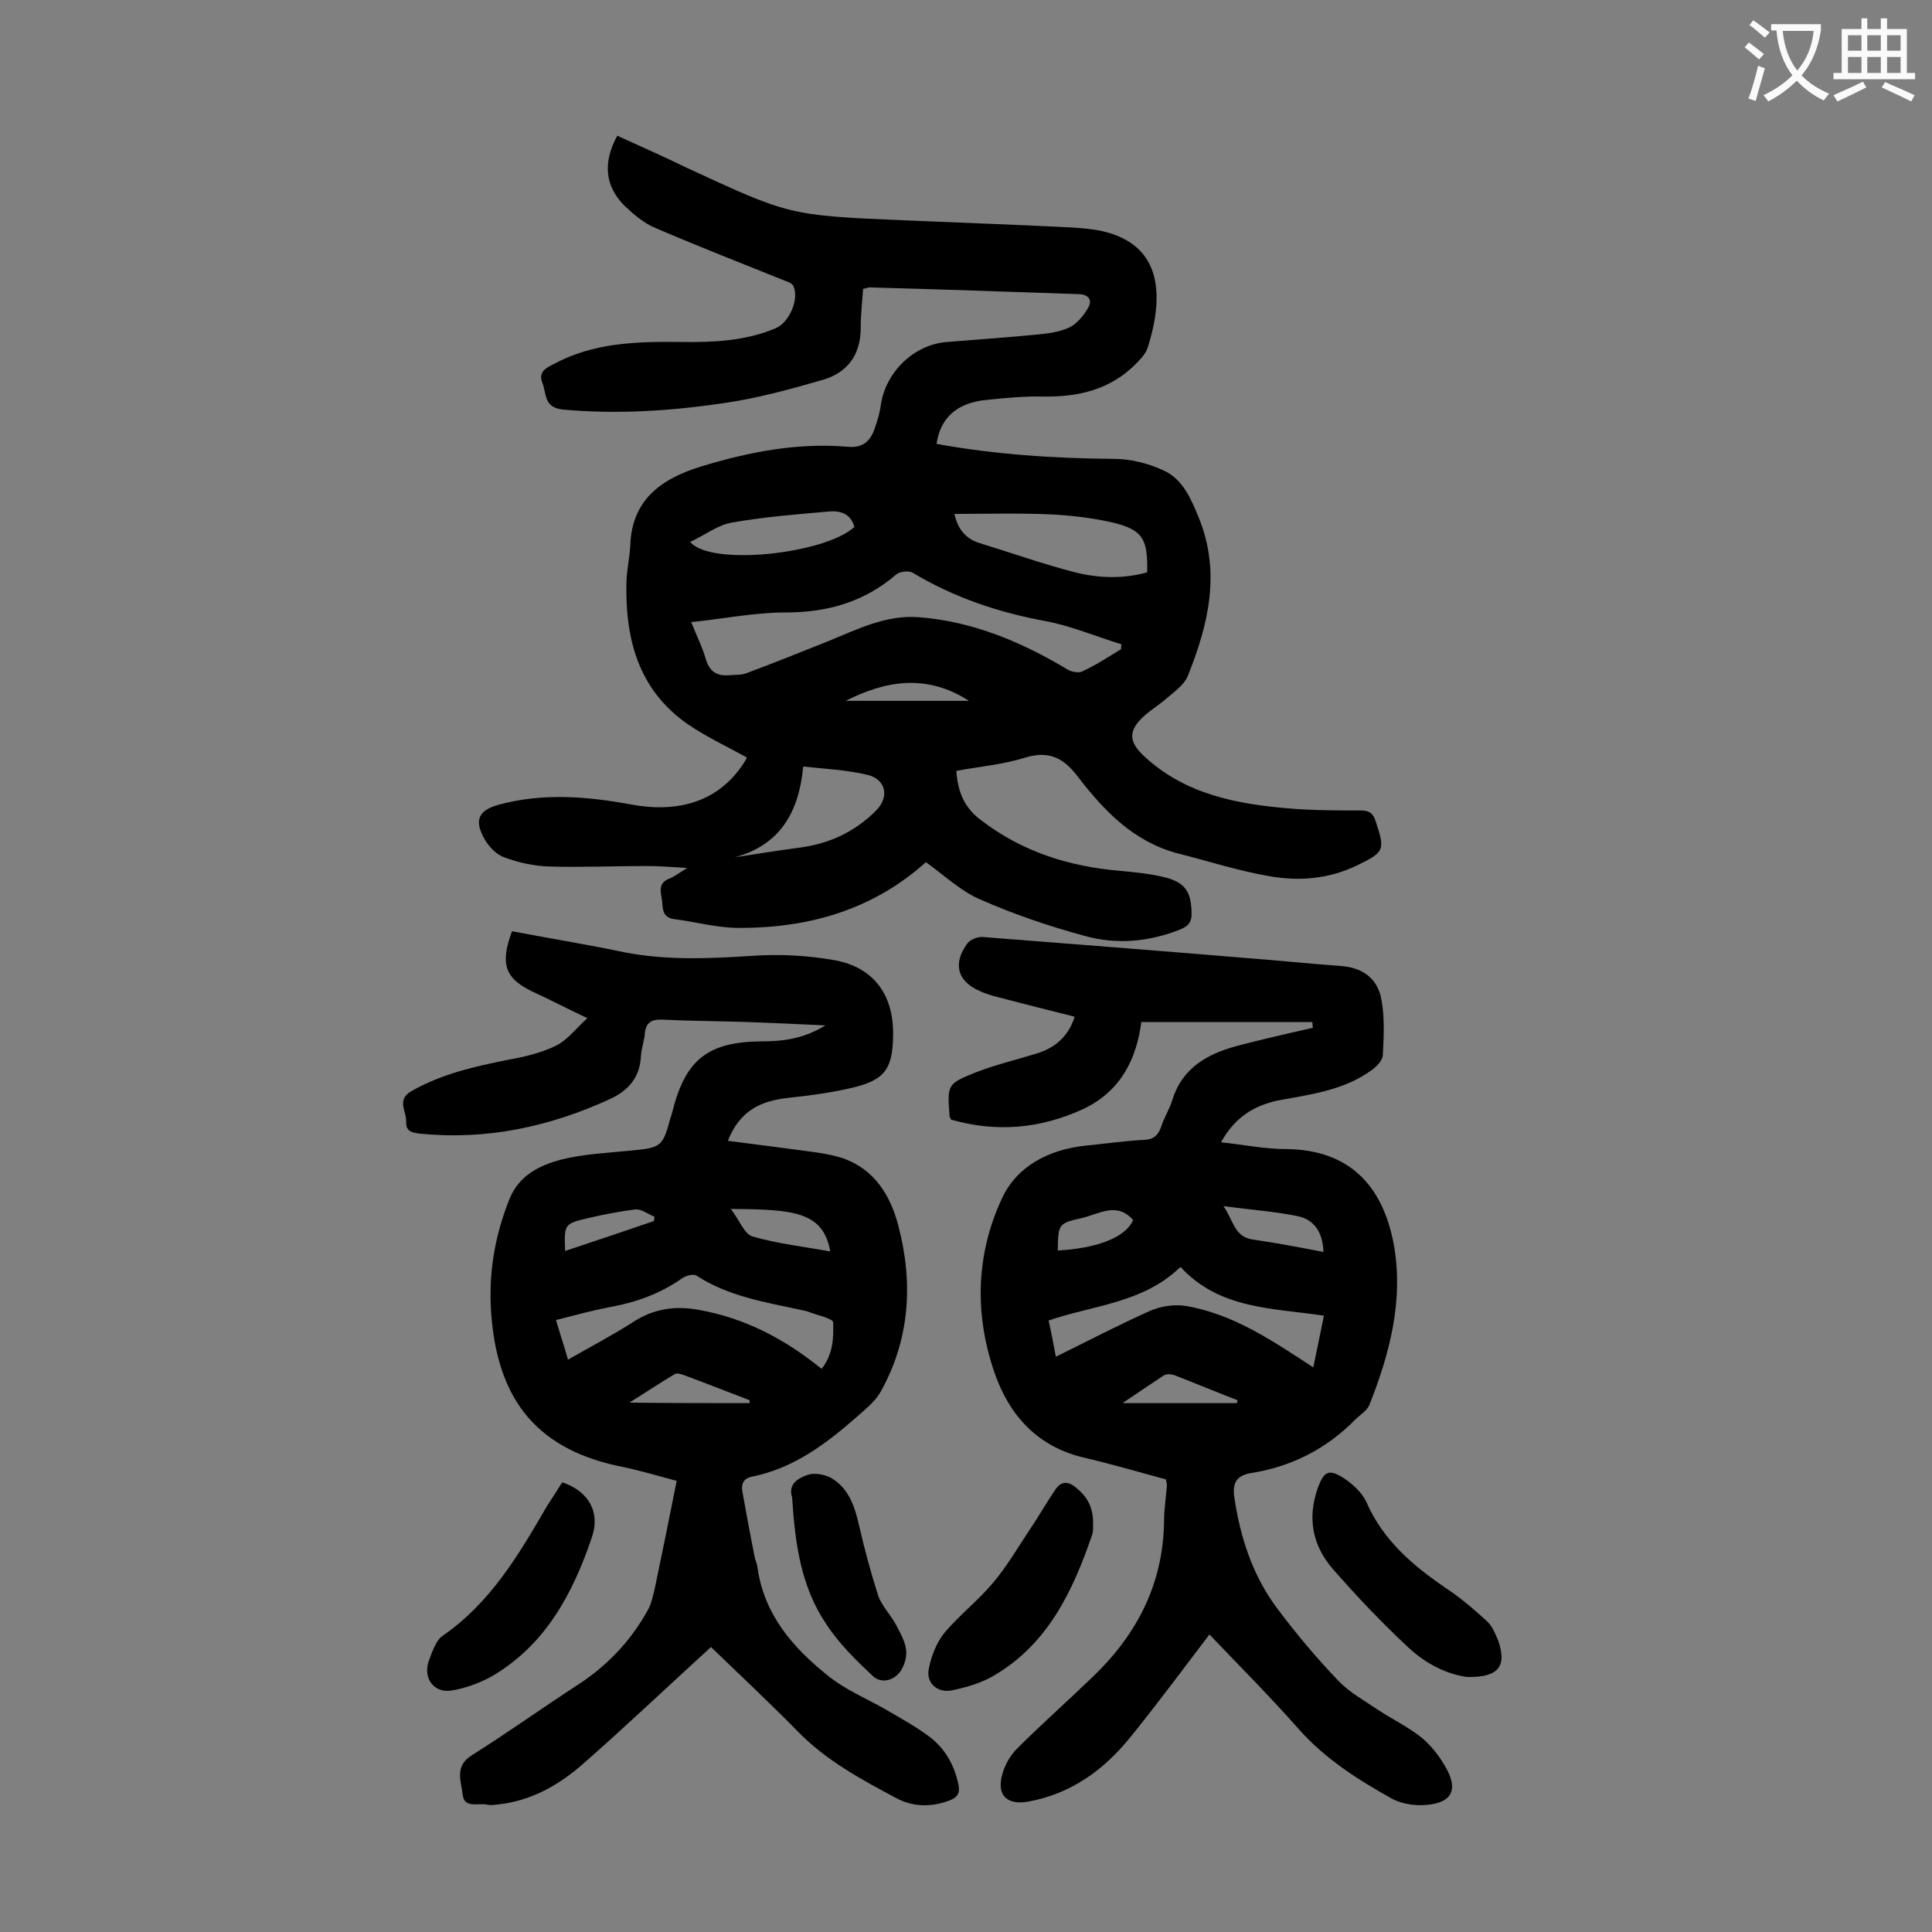
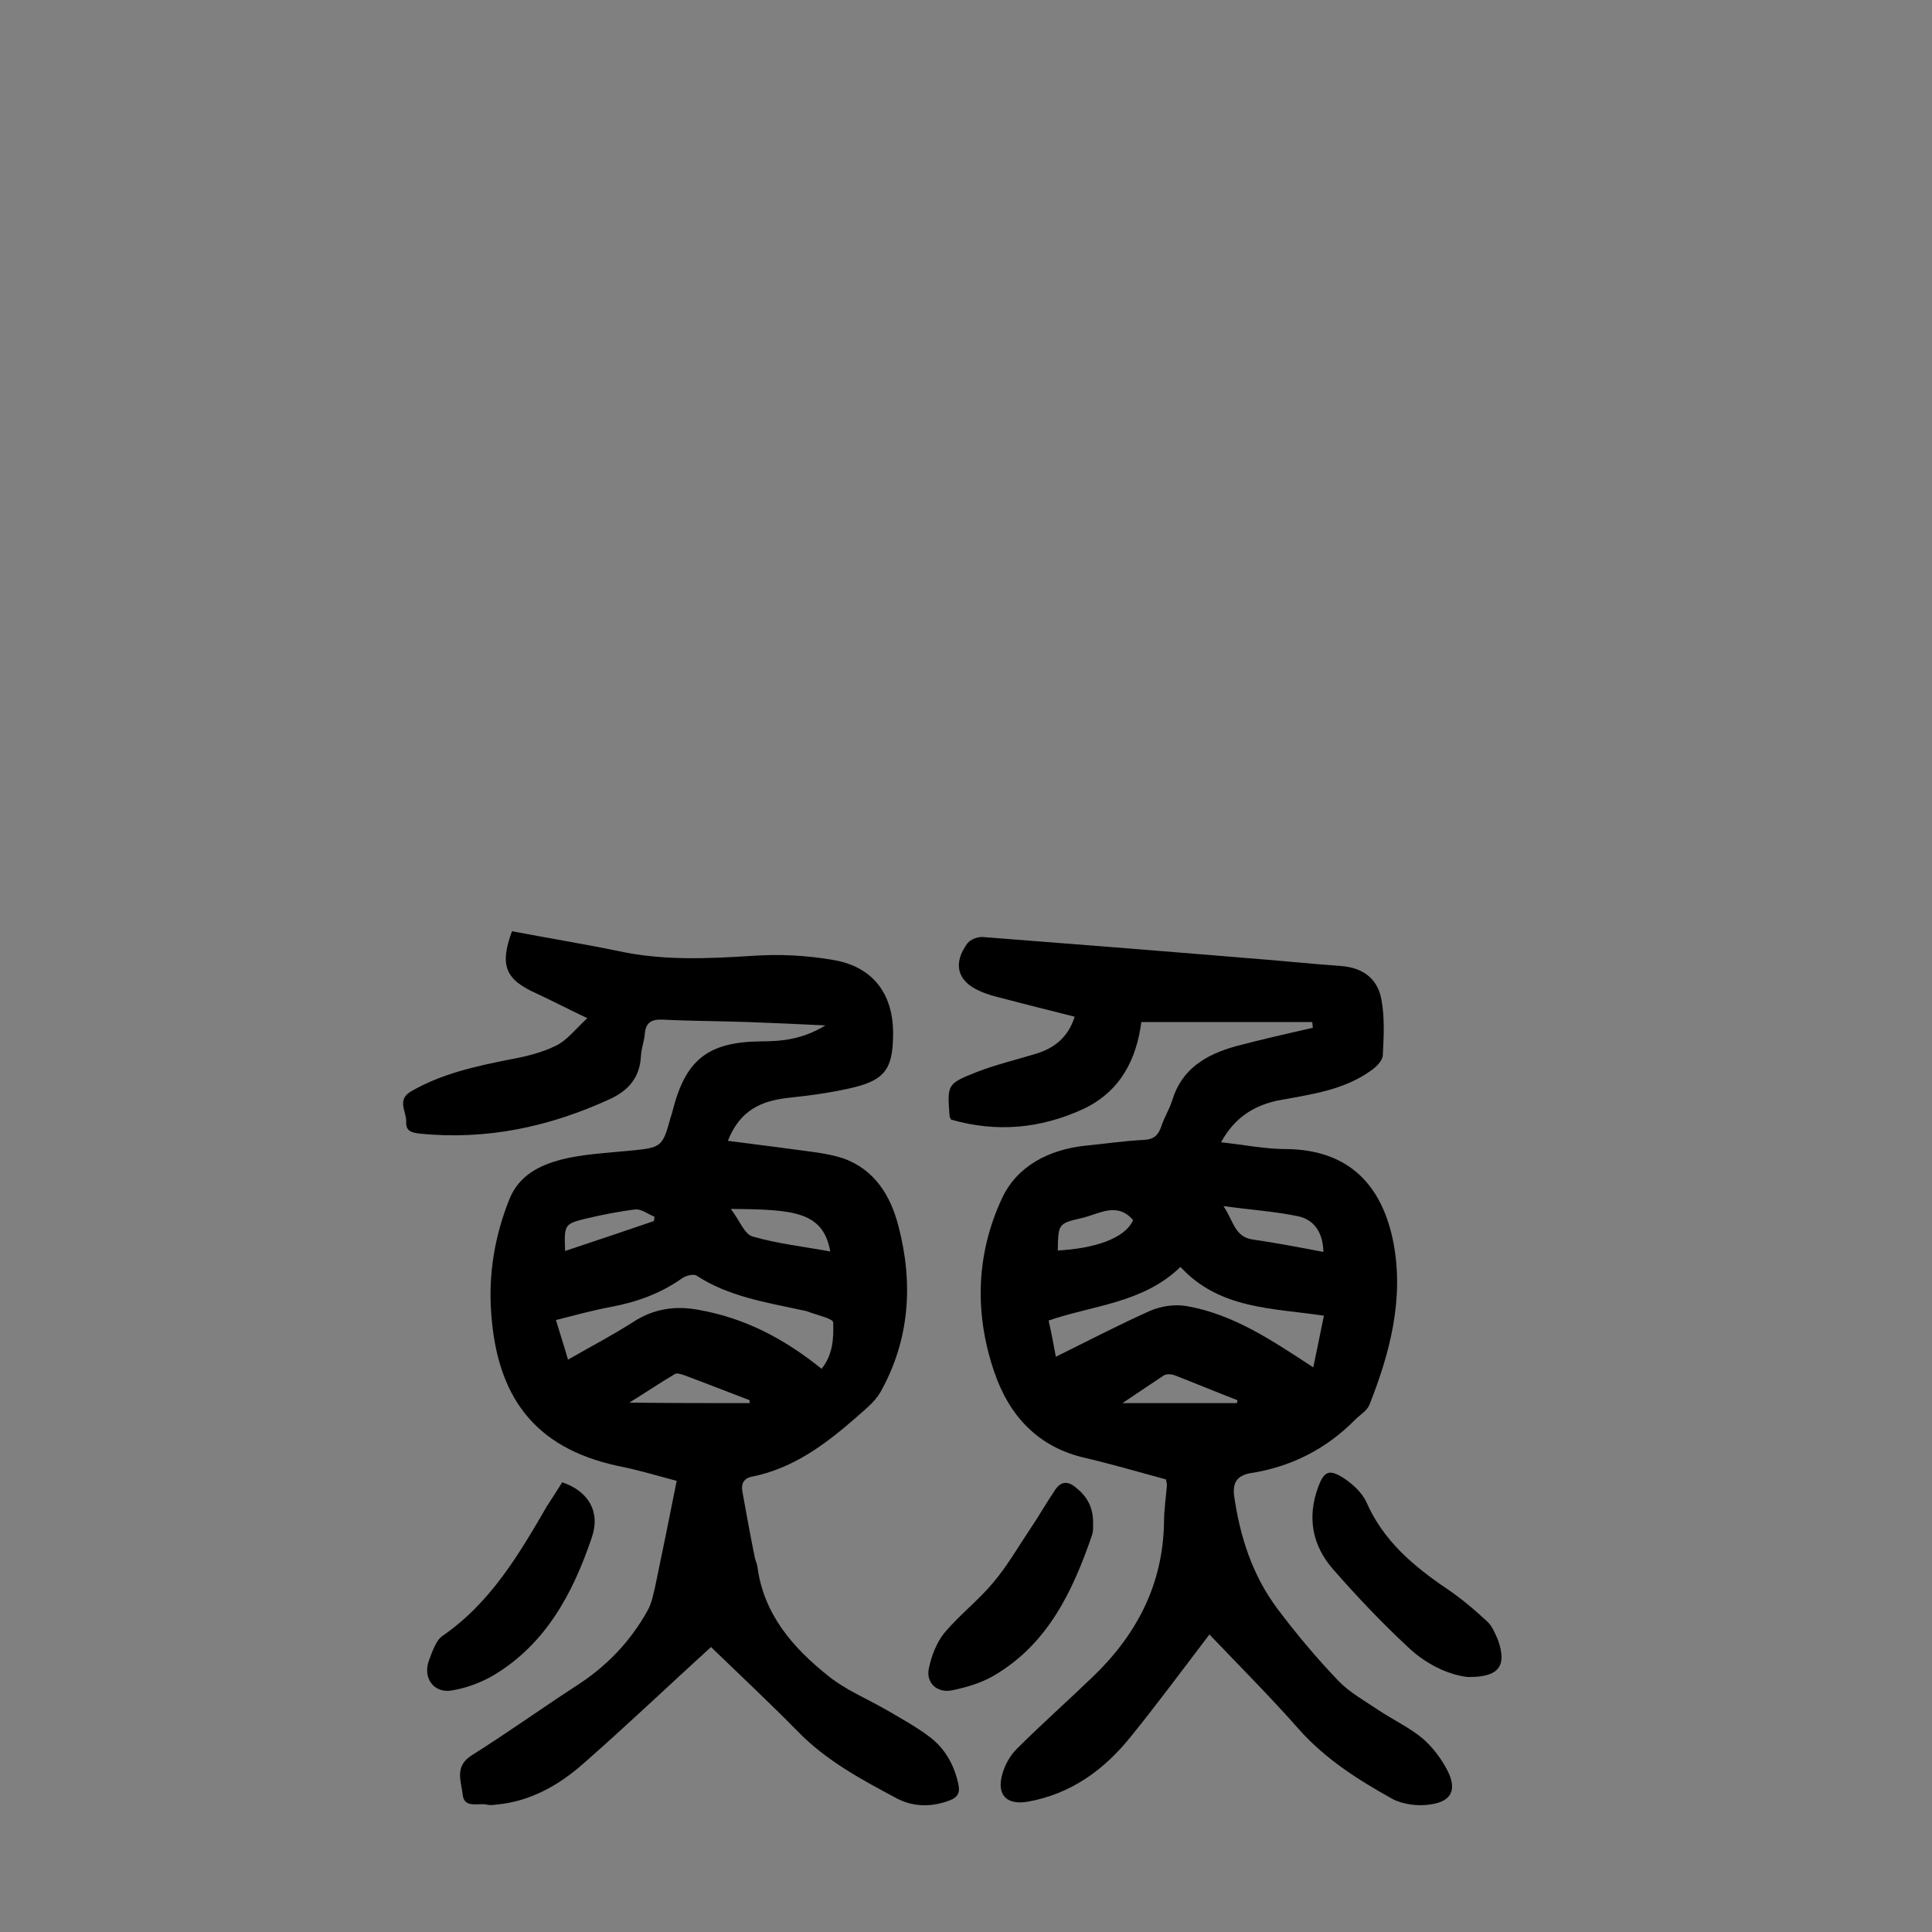
<svg xmlns="http://www.w3.org/2000/svg" enable-background="new 0 0 400 400" viewBox="0 0 400 400">
  <rect x="0" y="0" width="400" height="400" fill="#808080" stroke="none" />
  <g fill="#000001">
-     <path d="m191.7 178.5c-11 9.9-24.5 13.8-39.4 13.6-4.3-.1-8.5-1.3-12.7-1.8-2.3-.3-2.4-1.9-2.5-3.6-.2-1.8-1.1-3.8 1.5-4.8 1-.4 1.9-1.1 3.7-2.2-3.4-.2-5.9-.4-8.4-.4-6.7 0-13.5.3-20.2.1-3.1-.1-6.4-.8-9.3-1.9-1.7-.6-3.3-2.3-4.2-4-2.1-3.8-1-5.8 3.1-6.9 9.2-2.5 18.4-1.7 27.6 0 10.6 1.9 18.6-1.3 23.4-9.1.2-.3.3-.6.3-.7-4.2-2.3-8.5-4.3-12.4-7-10.2-7.2-12.8-17.8-12.5-29.5.1-2.5.7-5 .8-7.6.4-9.5 6.8-13.7 14.6-16.1 9.8-3 20-5 30.4-4.1 3.2.3 4.7-1.2 5.6-3.8.6-1.7 1.1-3.4 1.3-5.1 1.1-6.7 6.9-12.3 13.7-12.8 6.1-.5 12.1-.9 18.2-1.5 2.4-.2 4.9-.5 7.1-1.5 1.6-.8 3-2.5 3.9-4.1s.1-2.7-1.9-2.8c-14.5-.5-28.9-1-43.4-1.4-.3 0-.6.2-1.3.3-.2 2.7-.5 5.4-.5 8.1 0 5.5-2.7 9.2-7.7 10.7-6.9 2-13.8 3.9-20.9 4.9-10.9 1.6-21.9 2.3-33 1.3-4.1-.4-3.4-3.3-4.3-5.5-.9-2.3.7-3.1 2.3-3.9 8.3-4.5 17.3-4.7 26.4-4.6 6.7.1 13.3-.2 19.5-2.8 2.8-1.1 5-5.9 3.8-8.7-.3-.8-1.7-1.1-2.6-1.5-8.7-3.5-17.4-6.9-26-10.6-2.4-1-4.5-2.8-6.4-4.6-4.1-4.1-4.5-9-1.5-14.5 4.8 2.2 9.6 4.3 14.3 6.6 21.2 9.8 21.2 9.9 44.7 10.9 11.7.5 23.4.9 35.1 1.5 1.9.1 3.8.3 5.6.6 8.5 1.7 12.5 6.9 11.9 15.6-.2 2.9-.9 5.9-1.8 8.7-.4 1.3-1.6 2.5-2.7 3.6-5.2 5.1-11.7 6.6-18.8 6.5-4-.1-8 .3-11.9.7-6.1.6-9.5 3.7-10.3 9.1 12.1 2.2 24.3 3 36.6 3.1 3.5 0 7.2.9 10.4 2.4 4 1.8 5.7 5.9 7.3 9.8 4.6 11.3 2 22.1-2.3 32.8-.8 1.9-2.9 3.3-4.5 4.7-1.5 1.3-3.2 2.3-4.7 3.7-3.1 2.9-3 5.1 0 8 8.6 8.1 19.4 10.1 30.5 11 4.8.4 9.7.4 14.6.4 1.7 0 2.5.6 3 2.2 2 6 1.9 6.4-3.9 9.2s-12 3.3-18.1 2.2c-6.4-1.1-12.6-3.1-18.9-4.7-9.2-2.4-15.4-8.9-20.9-16.1-3-3.9-6.1-5.2-10.9-3.7-4.5 1.4-9.3 1.8-14.1 2.7.3 4.3 1.6 7.6 5.1 10.2 8.6 6.6 18.3 9.6 28.8 10.5 3.2.3 6.4.6 9.5 1.4 4.1 1.1 5.2 3.1 5.3 7.2.1 2-.7 2.9-2.5 3.6-6.4 2.5-13 3.1-19.5 1.3-7.4-2-14.8-4.5-21.8-7.6-3.8-1.6-7.2-4.8-11.2-7.7zm40.4-44.1c0-.3 0-.7.1-1-5.2-1.6-10.4-3.8-15.7-4.8-9.8-1.8-19-4.9-27.5-10-.8-.5-2.6-.3-3.4.3-6.6 5.7-14.2 7.9-22.9 7.9-6.4 0-12.8 1.3-19.6 2 1.3 3.2 2.4 5.4 3.1 7.9.8 2.4 2.3 3.3 4.7 3.1 1.2-.1 2.5 0 3.6-.4 5.6-2.1 11.1-4.3 16.6-6.5 6.2-2.5 12.3-5.7 19.3-5.1 11.1.9 21.1 5.1 30.6 10.8.8.5 2.3.8 3.1.4 2.8-1.3 5.4-3 8-4.6zm5.4-15.9c.2-7.1-1-8.9-7.5-10.4-4.1-.9-8.3-1.4-12.4-1.6-6.6-.3-13.3-.1-20-.1.7 3.1 2.3 5.2 5.4 6.1 6.5 2 13 4.3 19.6 6 4.8 1.2 9.9 1.4 14.9 0zm-85.4 59c4.5-.7 8.9-1.4 13.4-2 6.1-.8 11.4-3.2 15.8-7.6 2.9-2.8 2.2-6.6-1.8-7.5-4.2-1-8.6-1.2-13.2-1.7-.9 9.6-4.9 16.3-14.2 18.8zm24.8-68.4c-.8-2.8-2.9-3.4-5.3-3.2-6.7.6-13.4 1.1-20.1 2.3-2.9.5-5.6 2.6-8.6 4 4.2 5.1 27.9 2.5 34-3.1zm23.7 36c-9.1-5.9-17.8-3.9-25.5 0z" />
    <path d="m147.2 341c-9.1 8.3-17.6 16.4-26.5 24.2-5 4.4-10.8 7.7-17.7 8.4-.8.1-1.6.2-2.3 0-1.8-.3-4.6.8-4.9-2s-1.8-5.9 1.9-8.2c7.3-4.6 14.3-9.6 21.5-14.3 6.3-4 11.3-9.2 14.9-15.7.8-1.4 1.1-3.1 1.5-4.7 1.5-7.2 3-14.5 4.5-22.1-4.1-1.1-8.1-2.3-12.2-3.1-17.6-3.8-25-14.7-26.2-31.6-.6-8.1.7-16 3.8-23.7 2-4.9 6.2-6.9 10.6-8.1 4.7-1.2 9.8-1.4 14.7-1.9 6.1-.6 6.4-.8 8-6.7.1-.4.3-.8.4-1.3 2.7-10.8 7.3-14.5 18.5-14.6 4.4 0 8.6-.5 13.2-3.3-5.9-.3-11-.5-16.1-.7-5.9-.2-11.7-.2-17.6-.5-2.3-.1-3.5.6-3.7 2.9-.1 1.5-.7 3-.8 4.6-.2 4.4-2.5 7.1-6.3 8.9-12.6 5.8-25.7 8.6-39.5 7.2-1.5-.2-2.9-.4-2.8-2.4.1-2.2-2.1-4.6 1.1-6.4 6.3-3.6 13.1-5.1 20.1-6.5 3.3-.6 6.8-1.4 9.8-2.9 2.3-1.1 4-3.4 6.5-5.7-4.2-2-7.3-3.6-10.5-5.1-6.5-2.9-7.7-5.8-5.1-12.9 7.3 1.4 14.7 2.6 22 4.1 9.2 2 18.4 1.6 27.7 1 5.7-.4 11.5-.1 17.1.9 8.2 1.5 12.3 7.3 12.1 15.7-.1 6.6-1.6 9-8 10.6-4.5 1.1-9.1 1.7-13.7 2.2-5.5.6-10 2.5-12.5 8.9 4.5.6 8.8 1.1 13.1 1.7 3.6.5 7.3.8 10.7 1.9 6.6 2.3 9.9 7.8 11.5 14 3.1 11.8 2.4 23.5-3.7 34.4-1.2 2.1-3.3 3.7-5.2 5.4-6.3 5.5-12.9 10.4-21.3 12.1-1.8.3-2.4 1.5-2.1 3.1.8 4.4 1.6 8.9 2.5 13.3.1.8.5 1.5.6 2.2 1.3 9.9 7.3 16.8 14.7 22.7 3.6 2.9 8 4.7 12 7 2.9 1.7 6 3.4 8.7 5.4 3.3 2.4 5.3 5.8 6.2 9.9.4 1.8 0 2.8-1.9 3.5-3.8 1.4-7.5 1.3-10.9-.5-7.3-3.9-14.6-7.8-20.5-13.9-5.8-5.9-12-11.7-17.9-17.4zm22.9-57.6c2.4-3 2.5-6.4 2.4-9.6 0-.8-3.3-1.5-5.1-2.2-.5-.2-1.1-.3-1.6-.4-7.4-1.6-15-2.8-21.6-7.1-.6-.4-2.1 0-2.9.5-4.5 3.2-9.5 5-14.9 6-3.7.7-7.4 1.7-11.3 2.7.9 3 1.7 5.4 2.5 8.2 4.7-2.7 9.3-5.1 13.5-7.8 4.3-2.8 8.8-3.4 13.6-2.5 9.5 1.7 17.6 5.9 25.4 12.2zm-18.8-33.1c1.8 2.3 2.8 5.2 4.5 5.7 5.2 1.5 10.6 2.1 16.1 3.1-1.5-8.3-7.6-8.7-20.6-8.8zm3.9 40.2c0-.2 0-.4 0-.6-4.5-1.7-9-3.5-13.6-5.2-.6-.2-1.5-.5-1.9-.2-2.9 1.7-5.7 3.6-9.4 5.9 9.1.1 17 .1 24.9.1zm-19.8-37.7c0-.3.1-.6.1-.9-1.3-.5-2.7-1.6-3.9-1.5-3.4.4-6.9 1.1-10.3 1.9-4.5 1.1-4.5 1.3-4.3 6.7 6.3-2.1 12.3-4.1 18.4-6.2z" />
    <path d="m252.8 236.5c4.7.5 9.1 1.4 13.4 1.4 13.2.1 20 7.6 22.3 19.4 2.2 11.6-.7 22.8-5 33.6-.5 1.2-1.9 2-2.9 3-6 6.1-13.3 9.8-21.7 11.1-2.8.5-3.7 2-3.4 4.6 1.2 8.5 3.8 16.6 9 23.5 3.9 5.2 8.1 10.2 12.6 14.9 2.3 2.4 5.4 4.1 8.2 6 3 2 6.4 3.6 9.2 5.9 2.1 1.8 3.9 4.2 5.2 6.7 2 4 .8 6.4-3.6 7-2.5.4-5.7 0-7.9-1.2-7-3.9-13.8-8.2-19.3-14.4-6-6.8-12.4-13.2-18.5-19.6-5.5 7.2-10.8 14.4-16.4 21.3-5.5 6.8-12.3 11.7-21.1 13.3-4.4.8-6.6-1.3-5.4-5.6.5-1.9 1.6-3.9 3-5.3 5-5 10.3-9.7 15.4-14.6 9.3-8.8 14.9-19.3 15.1-32.4 0-2.5.4-5.1.6-7.6 0-.3-.1-.6-.2-1.2-5.5-1.5-11-3.1-16.5-4.4-10-2.2-16-8.8-19.1-18-4.1-12.1-3.7-24.4 1.7-35.9 3.1-6.6 9.7-10 17.2-10.8 4.1-.4 8.1-1 12.2-1.2 2-.1 2.9-1 3.5-2.7.6-1.9 1.7-3.6 2.3-5.5 2-6.6 7.1-9.5 13.2-11.2 5.3-1.4 10.6-2.6 15.9-3.8 0-.4-.1-.8-.1-1.2-11.6 0-23.3 0-35.4 0-1 7.6-4.2 14.3-12 18-8.9 4.1-18 4.9-27.4 2.2-.1-.3-.3-.5-.3-.7-.5-6.6-.5-6.7 5.5-9.1 4.1-1.6 8.4-2.6 12.6-3.9 3.8-1.2 6.5-3.5 7.8-7.6-5.1-1.3-10-2.5-14.9-3.8-1.6-.4-3.2-.8-4.7-1.5-4.7-2-5.7-5.7-2.6-9.9.6-.8 2.2-1.4 3.2-1.3 18 1.4 35.9 2.8 53.9 4.3 6.7.5 13.4 1.2 20.2 1.7 4.4.3 7.6 2.5 8.4 6.9.7 3.7.5 7.7.3 11.5 0 1.1-1.2 2.3-2.1 3-5.9 4.4-13 5.2-19.9 6.5-4.8 1.1-8.7 3.5-11.5 8.6zm-34.2 44.4c6.7-3.3 13-6.6 19.5-9.5 2.3-1 5.1-1.4 7.5-1 9.9 1.7 18 7.3 26.3 12.7.7-3.3 1.4-6.8 2.2-10.7-10.6-1.6-21.6-1.3-29.7-10.1-7.7 7.5-18 7.9-27.3 11.1.6 2.6 1 4.8 1.5 7.5zm55.4-21.7c-.1-4-1.9-6.7-5.3-7.4-4.8-1-9.7-1.3-15.4-2.1 2.1 3.1 2.3 6.3 5.9 6.9 4.8.7 9.6 1.6 14.8 2.6zm-55-.3c7.4-.4 13.9-2.4 15.6-6.3-3.4-3.9-7.1-1.2-10.7-.4-4.8 1.1-4.8 1.2-4.9 6.7zm37.1 31.6c0-.2.1-.4.1-.6-4.4-1.7-8.7-3.5-13.1-5.2-.6-.2-1.6-.3-2.2.1-2.6 1.7-5.2 3.5-8.5 5.7z" />
    <path d="m303.8 347.2c-4.1-.5-8.6-2.7-12.2-6.1-5.5-5.1-10.7-10.6-15.6-16.2-4.3-4.9-5.4-10.7-3.1-17 1.2-3.2 2.2-3.8 5.1-2 1.9 1.2 4 3.1 4.9 5.1 3.5 8 9.7 13.2 16.6 17.9 3 2 5.8 4.4 8.4 6.8 1.1 1 1.7 2.6 2.3 4 1.8 5.3.1 7.6-6.4 7.5z" />
    <path d="m226.3 316s.1.9-.2 1.8c-4 11.7-9.2 22.6-20.3 29.1-2.7 1.6-5.9 2.5-8.9 3.1-2.9.5-5.2-1.6-4.6-4.5.5-2.6 1.6-5.4 3.2-7.4 3.1-3.7 7-6.7 10.1-10.4 2.8-3.3 5-7.1 7.4-10.7 1.9-2.8 3.6-5.8 5.5-8.6 1.3-1.9 2.8-1.7 4.4-.3 2.2 1.8 3.6 4.1 3.4 7.9z" />
    <path d="m116.4 306.9c5.4 1.8 8 6.1 6.1 11.5-3.9 11.5-9.5 22-20.4 28.5-2.6 1.5-5.6 2.6-8.6 3.1-3.7.6-6-2.6-4.7-6.2.7-1.8 1.4-4.1 2.8-5.1 9.9-6.8 15.8-16.8 21.6-26.8 1.1-1.7 2.2-3.4 3.2-5z" />
-     <path d="m164 310c-.9-2.7 1.2-4 3.4-4.7 1.4-.4 3.4 0 4.7.7 3.7 2.2 4.9 6 5.8 10 1.1 4.8 2.4 9.6 3.9 14.3.7 2.1 2.5 3.9 3.6 5.9.9 1.7 2 3.6 2.2 5.4.2 1.5-.4 3.4-1.3 4.6-1.4 1.8-3.9 2.4-5.6.8-3.5-3.3-7-6.7-9.6-10.7-5.3-7.8-6.5-16.8-7.1-26.3z" />
  </g>
-   <path d="m362.1 8.8c1.1.8 2.1 1.6 3.1 2.4l-1 1.1c-1.3-1.1-2.3-2-3-2.5zm1.9 4.8c.5.2.9.4 1.4.5-.6 2.3-1.3 4.5-1.9 6.8l-1.5-.5c.8-2.1 1.4-4.3 2-6.8zm-1-9.4c1.3.9 2.4 1.8 3.4 2.5l-1 1.1c-1.4-1.2-2.4-2.1-3.2-2.6zm3.7 2.2v-1.4h10.3v1.2c-.5 3.6-1.8 6.8-4 9.4 1.5 1.6 3.4 2.8 5.7 3.8-.3.4-.7.8-1.1 1.4-2.3-1.1-4.1-2.5-5.6-4.1-1.6 1.6-3.6 3.1-5.9 4.3-.3-.5-.7-.9-1-1.3 2.4-1.1 4.4-2.5 6-4.1-1.9-2.5-3-5.6-3.3-9.3h-1.1zm8.8 0h-6.4c.3 3.3 1.3 6 3 8.2 2-2.3 3.1-5.1 3.4-8.2z" fill="#fafafb" />
-   <path d="m385.3 3.8h1.3v2.2h2.8v-2.2h1.3v2.2h4.1v9.1h1.7v1.3h-16.9v-1.3h1.7v-9.1h4.1v-2.2zm.4 13.1.7 1.2c-1.8.9-3.8 1.9-6 2.9-.2-.4-.5-.8-.8-1.3 2.3-1 4.3-1.9 6.1-2.8zm-3.1-6.4h2.8v-3.2h-2.8zm0 4.6h2.8v-3.3h-2.8zm4-4.6h2.8v-3.2h-2.8zm0 4.6h2.8v-3.3h-2.8zm3.7 1.9c2.1.9 4.1 1.8 6.1 2.7l-.7 1.3c-2.2-1.1-4.2-2-6.1-2.9zm3.2-9.7h-2.8v3.2h2.8zm-2.8 7.8h2.8v-3.3h-2.8z" fill="#fafafb" />
</svg>